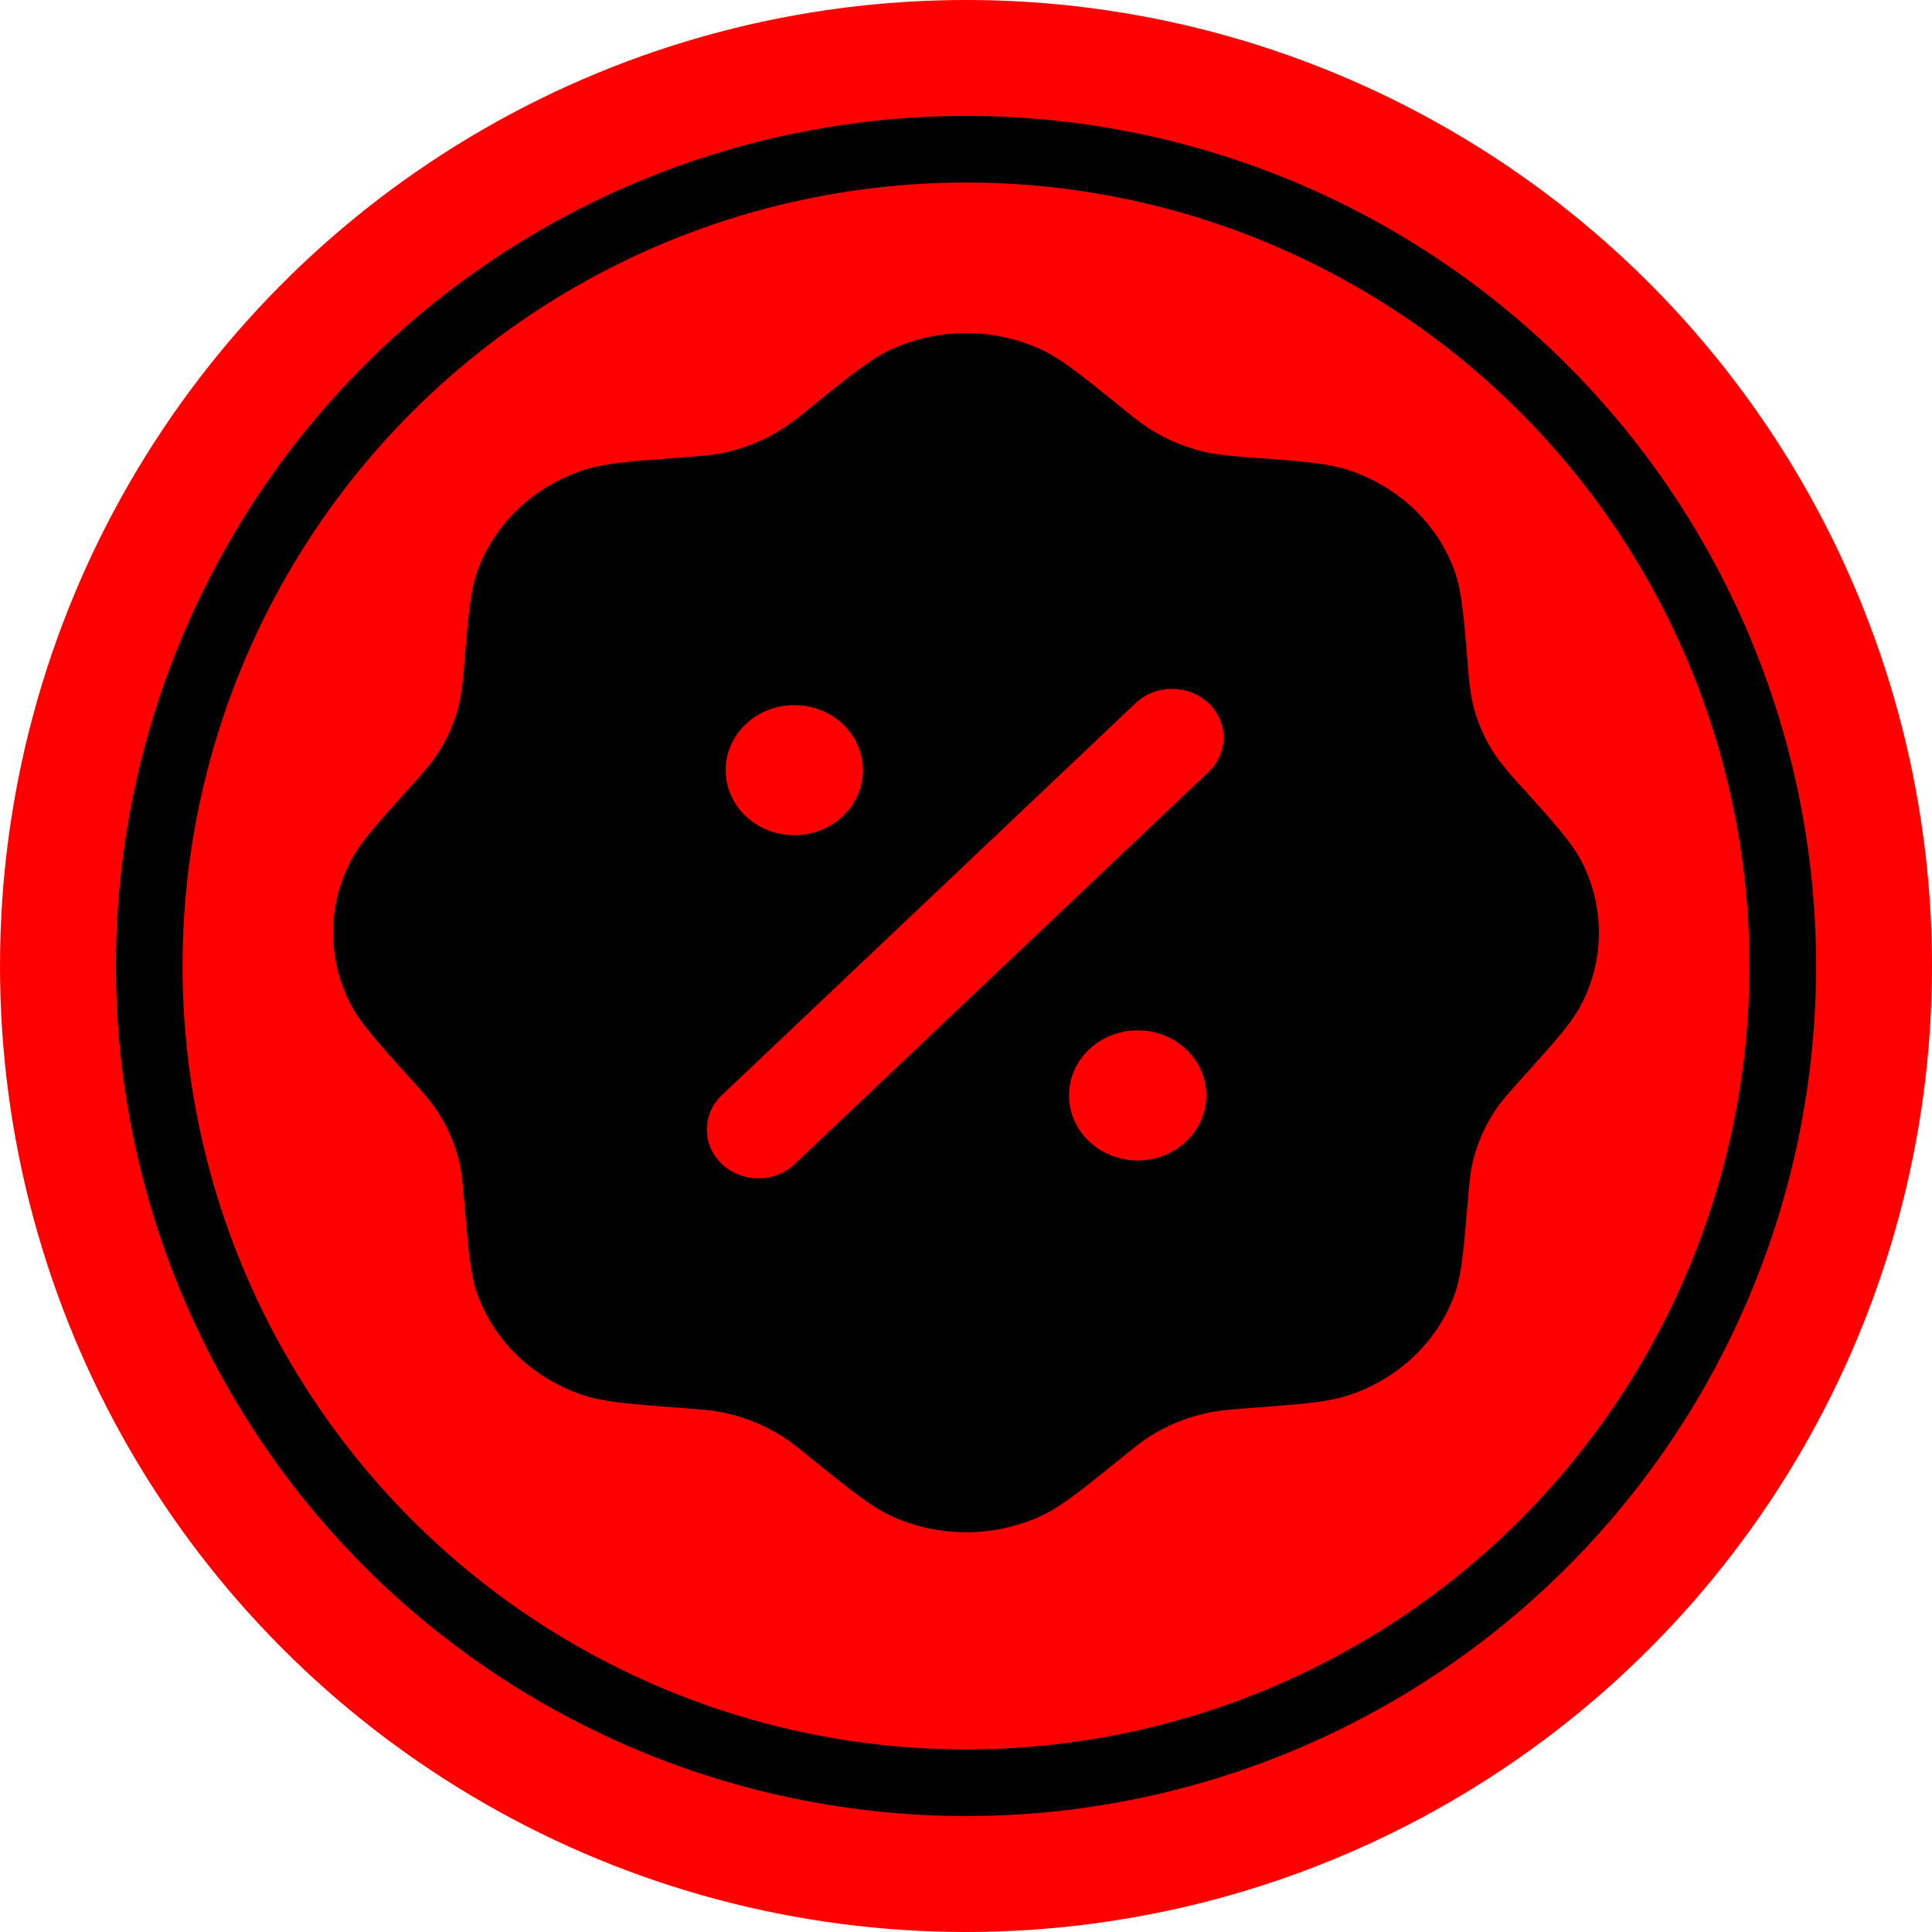
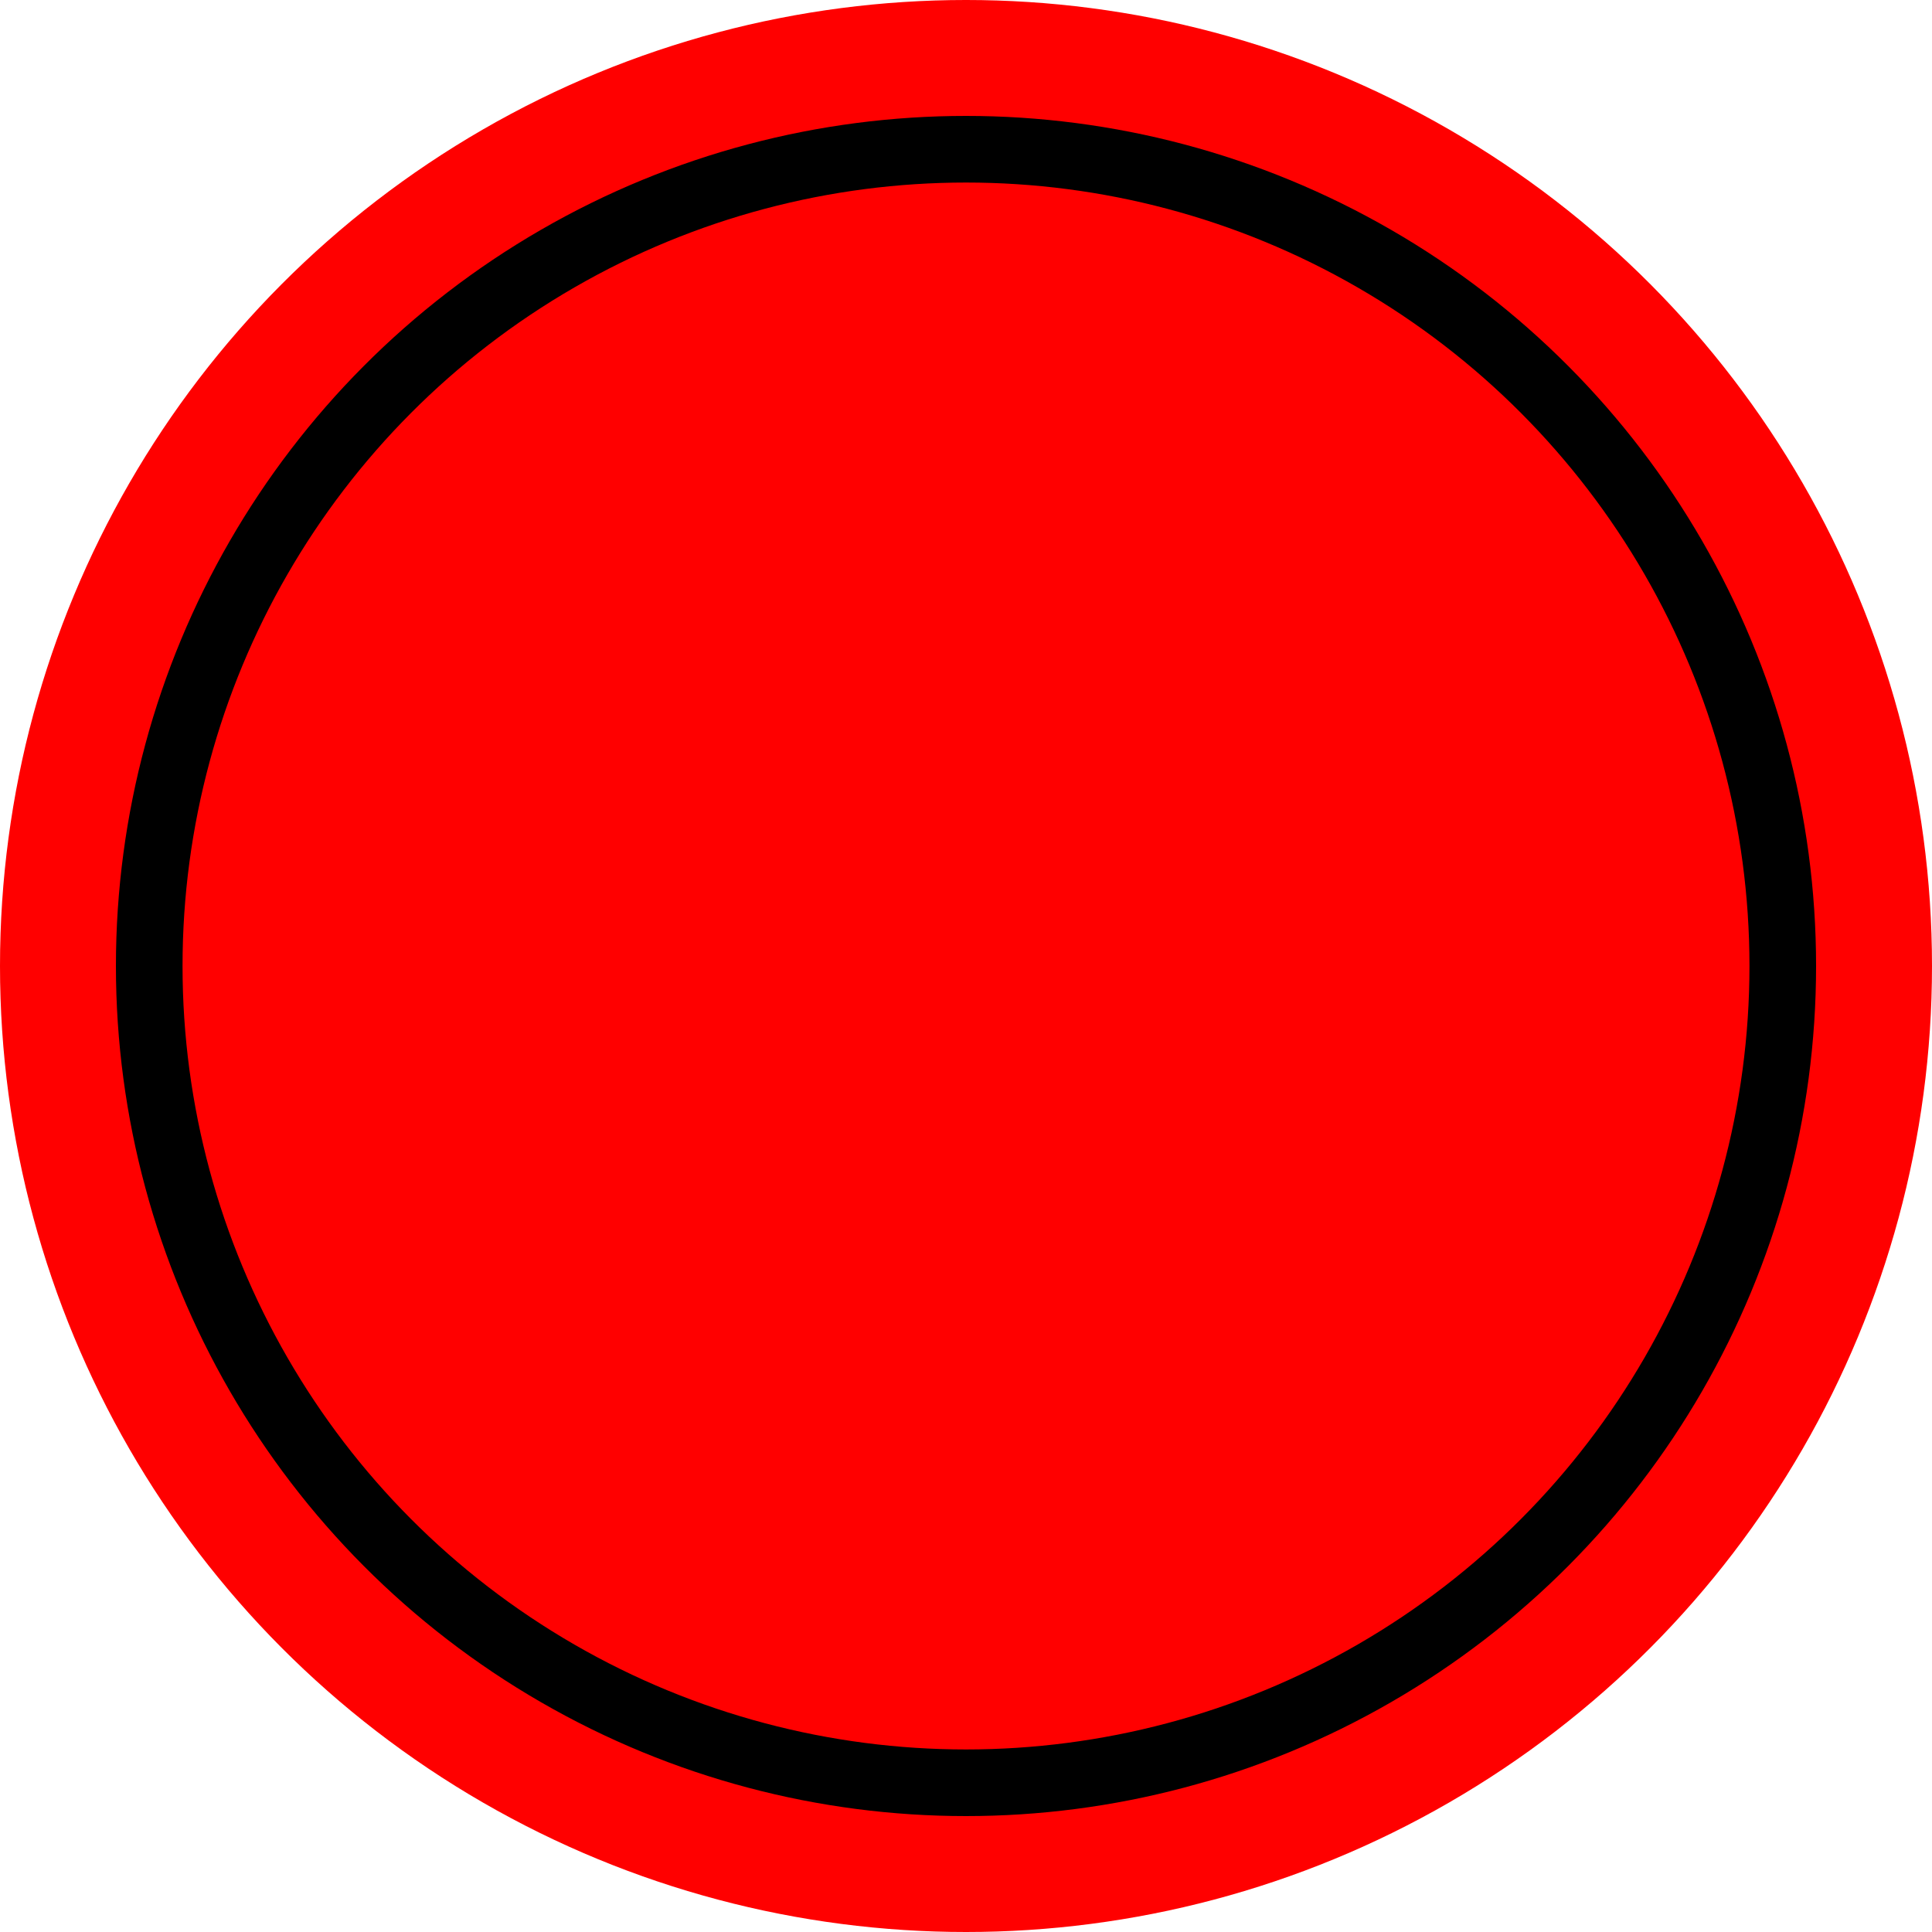
<svg xmlns="http://www.w3.org/2000/svg" width="29" height="29" viewBox="0 0 29 29" fill="none">
  <circle cx="14.5" cy="14.5" r="14.5" fill="#FF0000" />
  <circle cx="14.5" cy="14.5" r="12.26" stroke="black" />
-   <path fill-rule="evenodd" clip-rule="evenodd" d="M12.212 6.08C12.063 6.208 11.906 6.328 11.742 6.439C11.459 6.619 11.141 6.744 10.806 6.807C10.661 6.834 10.509 6.845 10.206 6.868C9.445 6.925 9.064 6.954 8.747 7.06C8.384 7.182 8.054 7.378 7.782 7.636C7.51 7.894 7.302 8.206 7.174 8.55C7.062 8.85 7.032 9.211 6.971 9.932C6.961 10.123 6.939 10.313 6.906 10.501C6.84 10.818 6.709 11.119 6.519 11.387C6.436 11.505 6.337 11.614 6.14 11.833C5.645 12.384 5.397 12.659 5.252 12.947C4.916 13.613 4.916 14.387 5.252 15.053C5.397 15.341 5.645 15.617 6.14 16.167C6.337 16.386 6.436 16.496 6.519 16.613C6.709 16.881 6.84 17.183 6.906 17.499C6.935 17.637 6.947 17.781 6.971 18.068C7.032 18.789 7.062 19.15 7.174 19.451C7.302 19.794 7.51 20.107 7.782 20.364C8.054 20.622 8.384 20.819 8.747 20.94C9.064 21.046 9.445 21.075 10.206 21.133C10.509 21.155 10.661 21.167 10.806 21.194C11.141 21.257 11.459 21.382 11.742 21.561C11.866 21.639 11.982 21.733 12.212 21.92C12.794 22.389 13.085 22.624 13.389 22.762C14.091 23.079 14.909 23.079 15.611 22.762C15.915 22.624 16.206 22.389 16.788 21.92C17.018 21.733 17.134 21.639 17.258 21.561C17.541 21.381 17.859 21.257 18.194 21.194C18.339 21.167 18.491 21.155 18.794 21.133C19.555 21.075 19.936 21.046 20.253 20.94C20.616 20.819 20.946 20.622 21.218 20.364C21.49 20.107 21.698 19.794 21.826 19.451C21.938 19.15 21.968 18.789 22.029 18.068C22.053 17.781 22.065 17.637 22.093 17.499C22.16 17.183 22.292 16.881 22.481 16.613C22.564 16.496 22.663 16.386 22.86 16.167C23.355 15.617 23.603 15.341 23.748 15.053C24.084 14.387 24.084 13.613 23.748 12.947C23.603 12.659 23.355 12.384 22.86 11.833C22.725 11.691 22.599 11.543 22.481 11.387C22.291 11.119 22.16 10.818 22.093 10.501C22.061 10.313 22.039 10.123 22.029 9.932C21.968 9.211 21.938 8.85 21.826 8.55C21.698 8.206 21.49 7.894 21.218 7.636C20.946 7.378 20.616 7.182 20.253 7.06C19.936 6.954 19.555 6.925 18.794 6.868C18.593 6.858 18.392 6.837 18.194 6.807C17.859 6.744 17.541 6.619 17.258 6.439C17.094 6.328 16.937 6.208 16.788 6.08C16.206 5.611 15.915 5.376 15.611 5.239C15.264 5.082 14.885 5 14.5 5C14.115 5 13.736 5.082 13.389 5.239C13.085 5.376 12.794 5.611 12.212 6.08ZM18.14 10.553C18.284 10.691 18.366 10.877 18.366 11.071C18.366 11.265 18.284 11.451 18.14 11.588L11.954 17.449C11.883 17.522 11.798 17.581 11.703 17.622C11.608 17.663 11.505 17.685 11.4 17.687C11.296 17.689 11.192 17.672 11.095 17.635C10.998 17.598 10.91 17.543 10.836 17.473C10.762 17.403 10.704 17.32 10.665 17.228C10.626 17.136 10.607 17.037 10.61 16.938C10.612 16.839 10.636 16.742 10.679 16.652C10.722 16.562 10.784 16.481 10.861 16.414L17.046 10.554C17.191 10.417 17.387 10.34 17.592 10.34C17.797 10.34 17.994 10.417 18.139 10.554M18.107 16.443C18.107 16.702 17.999 16.95 17.805 17.133C17.612 17.316 17.35 17.419 17.076 17.419C16.803 17.419 16.541 17.316 16.348 17.133C16.154 16.95 16.046 16.702 16.046 16.443C16.046 16.184 16.154 15.935 16.348 15.752C16.541 15.569 16.803 15.466 17.076 15.466C17.35 15.466 17.612 15.569 17.805 15.752C17.999 15.935 18.107 16.184 18.107 16.443ZM11.923 12.537C12.196 12.537 12.458 12.434 12.652 12.251C12.845 12.068 12.953 11.819 12.953 11.56C12.953 11.301 12.845 11.053 12.652 10.87C12.458 10.687 12.196 10.584 11.923 10.584C11.649 10.584 11.387 10.687 11.194 10.87C11 11.053 10.892 11.301 10.892 11.56C10.892 11.819 11 12.068 11.194 12.251C11.387 12.434 11.649 12.537 11.923 12.537Z" fill="black" />
</svg>